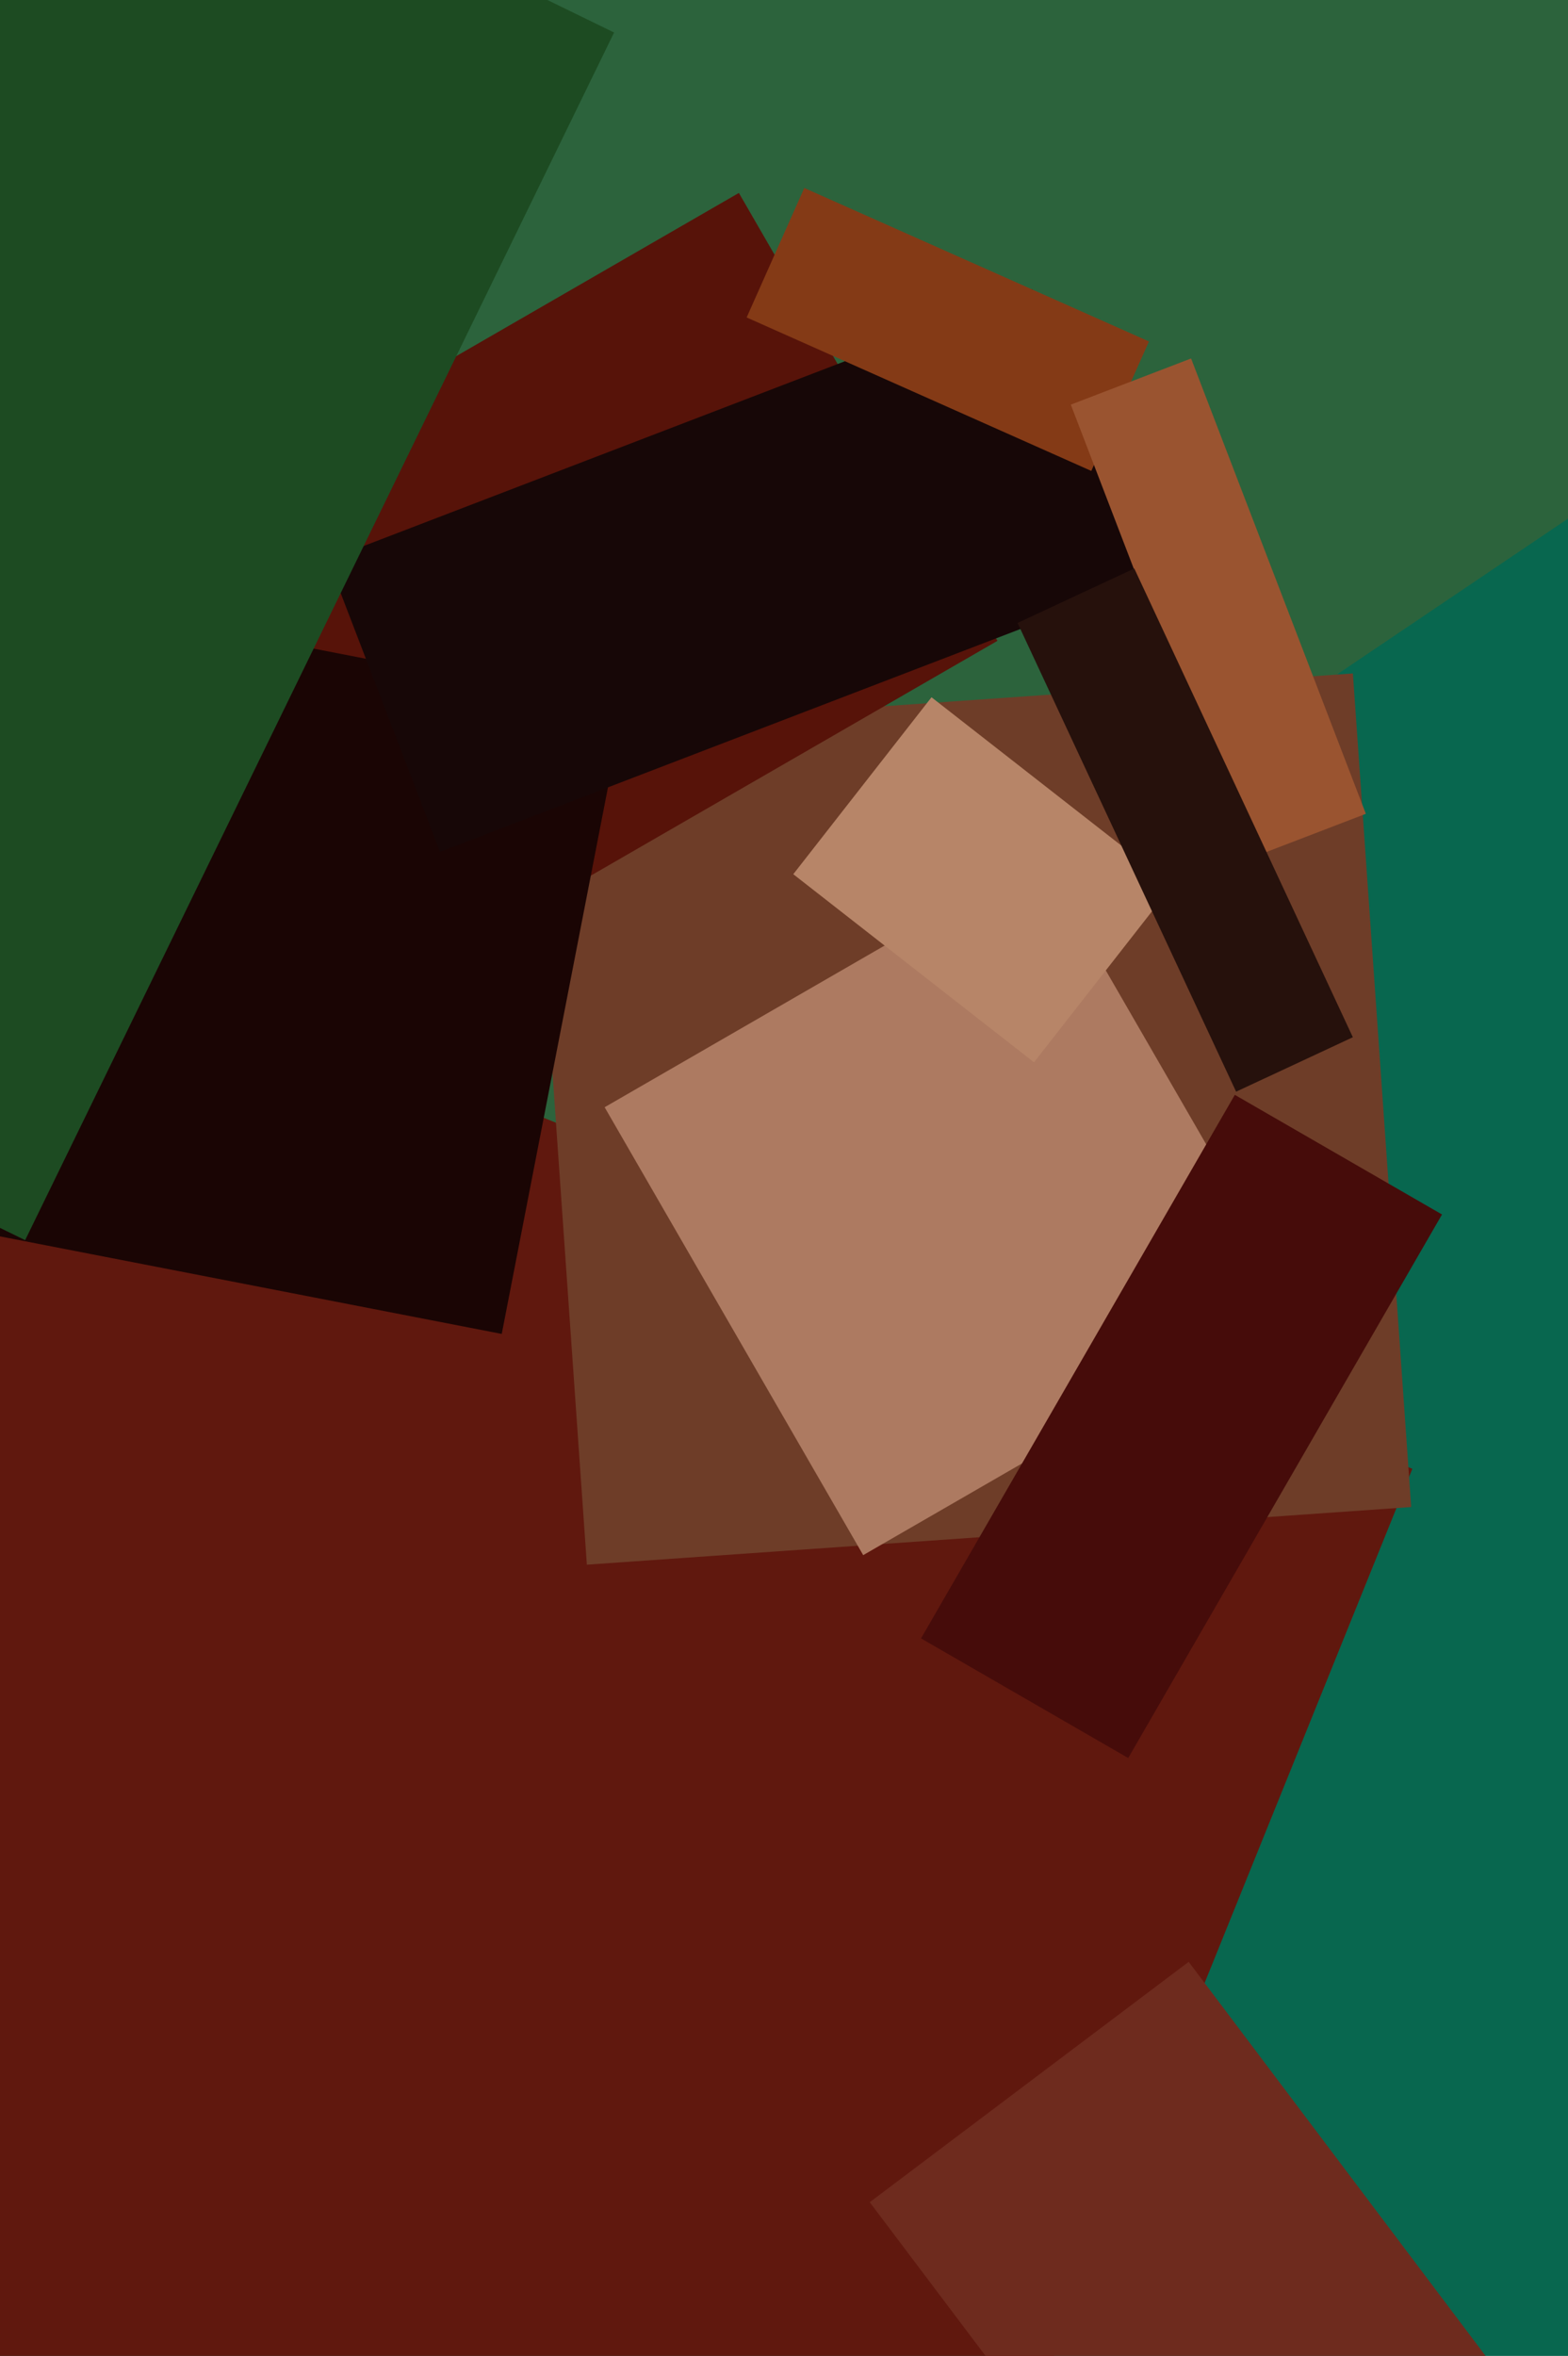
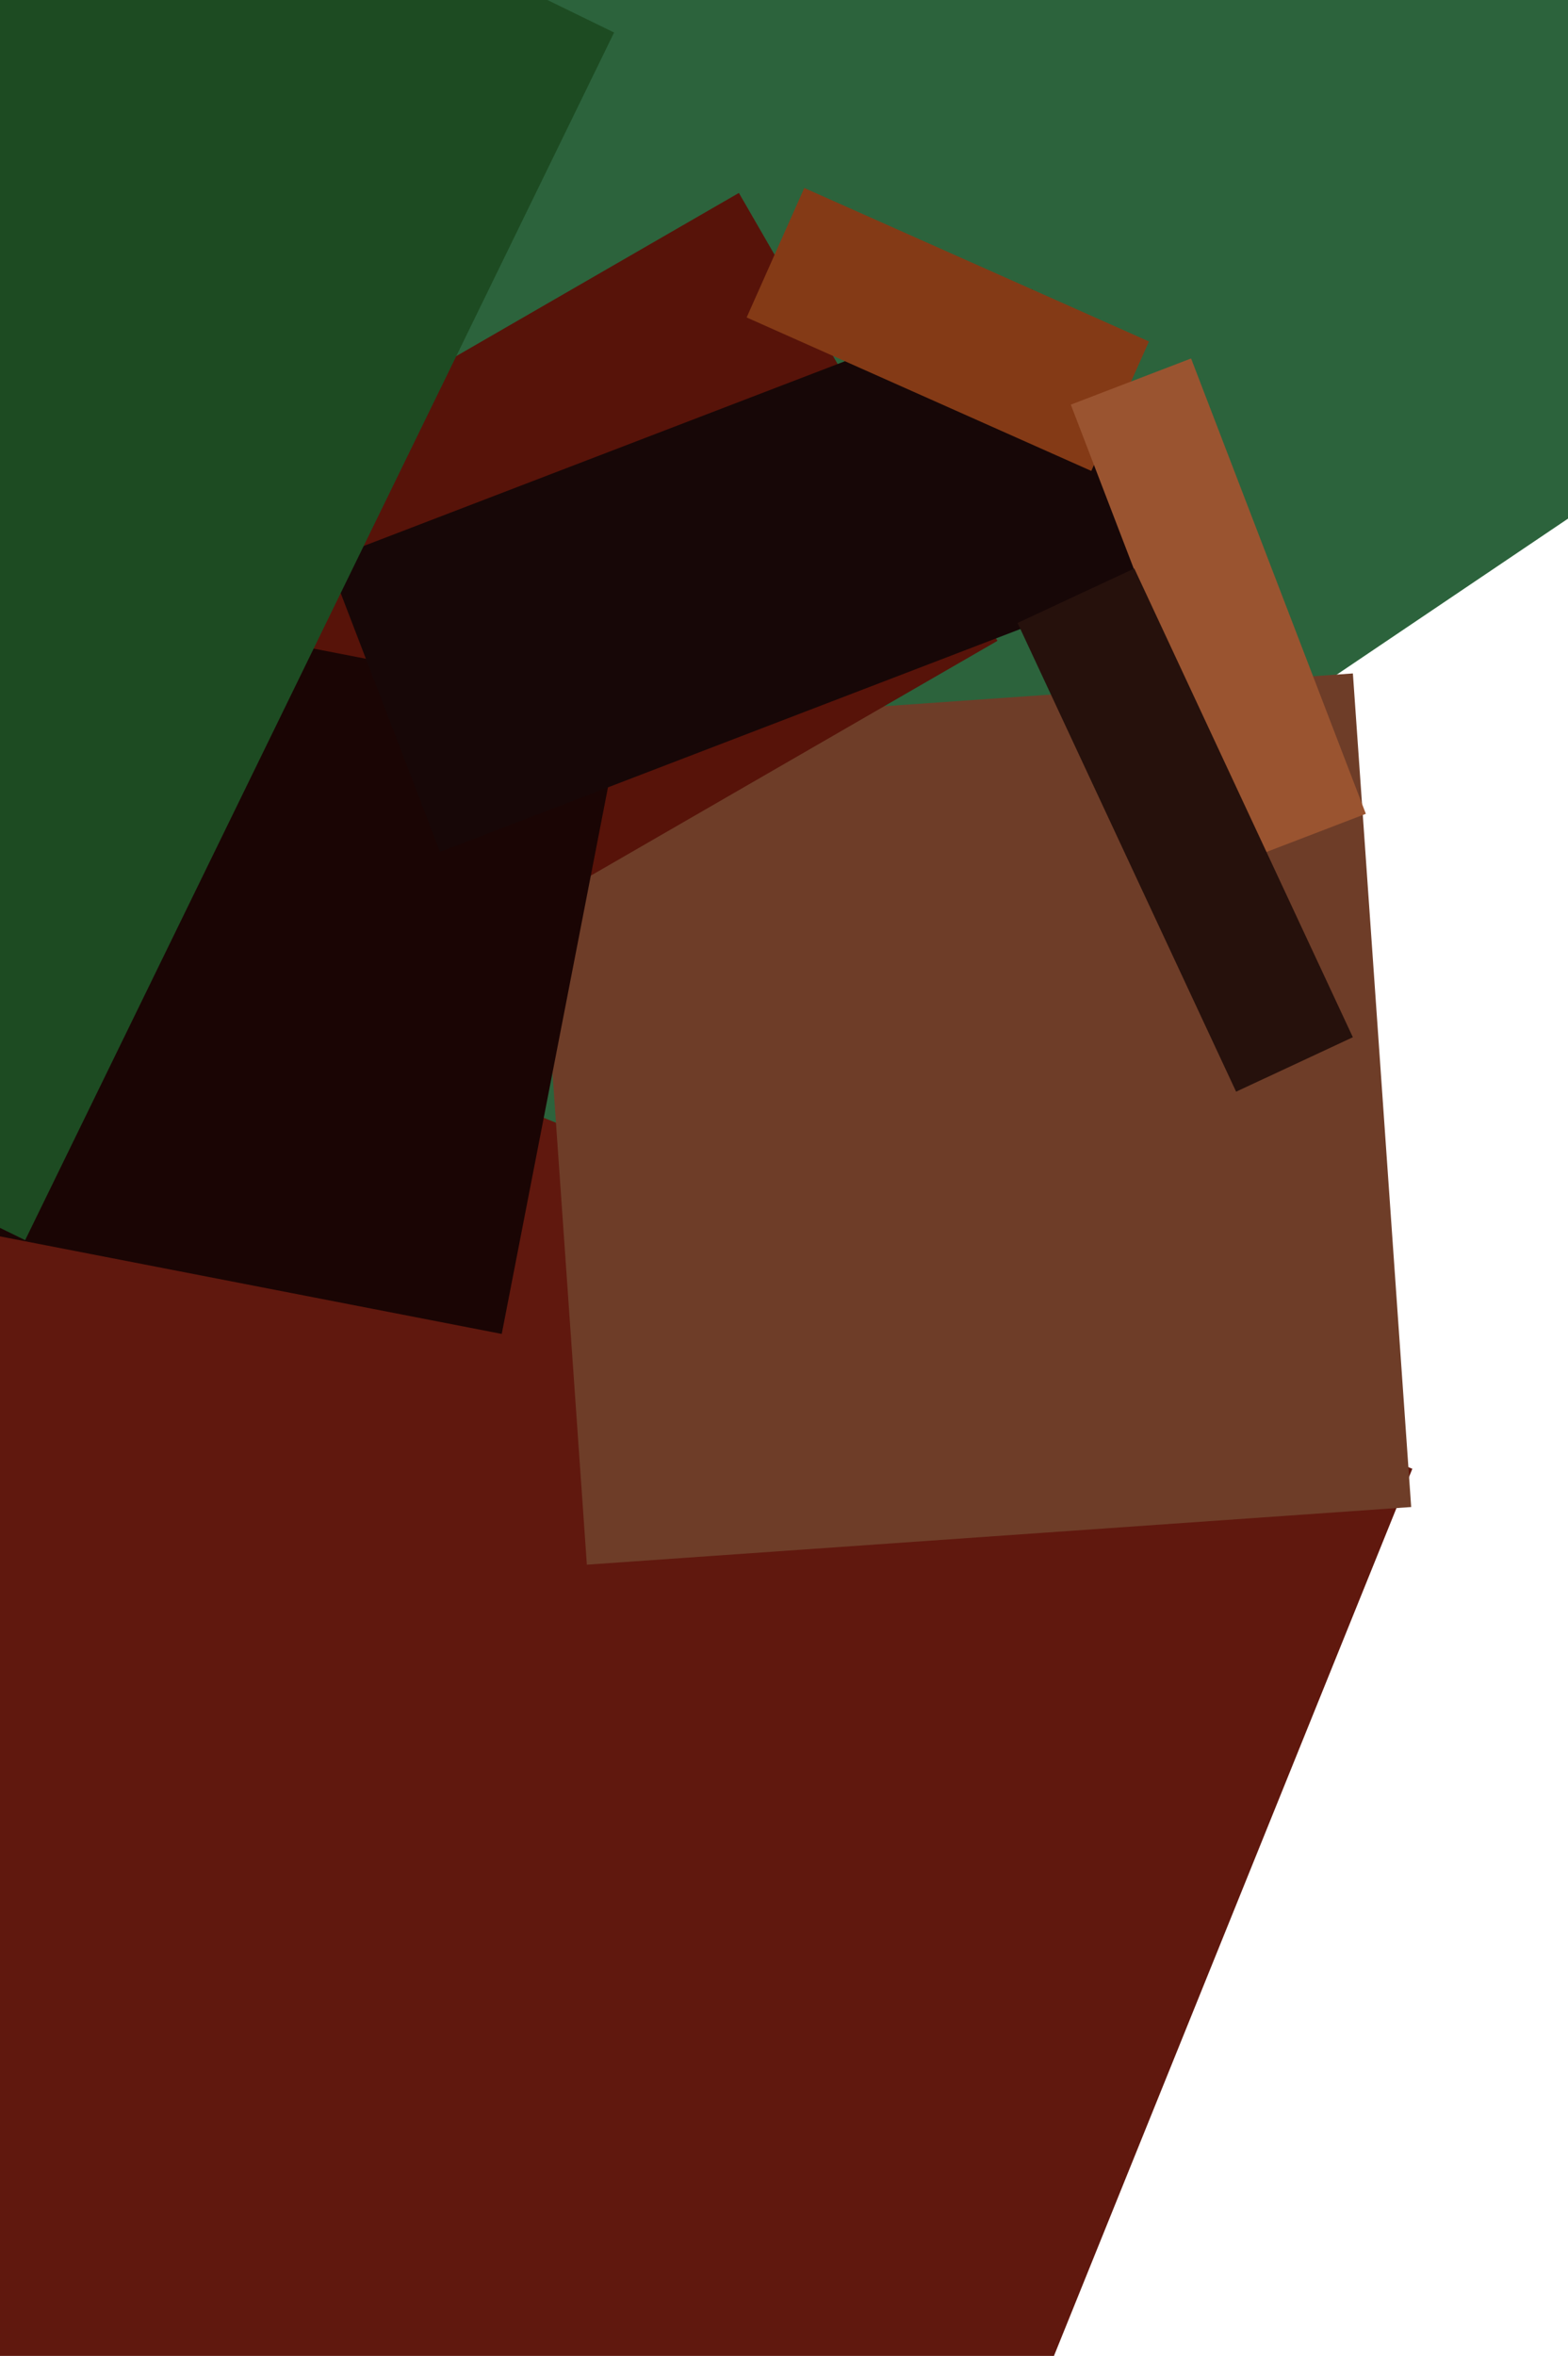
<svg xmlns="http://www.w3.org/2000/svg" width="426px" height="640px">
-   <rect width="426" height="640" fill="rgb(8,103,79)" />
  <polygon points="4.544,425.167 -302.453,-29.974 197.456,-367.167 504.453,87.974" fill="rgb(44,99,60)" />
  <polygon points="205.024,841.269 -186.711,682.998 -8.024,240.731 383.711,399.002" fill="rgb(96,24,14)" />
  <polygon points="143.606,198.607 367.559,182.946 383.394,409.393 159.441,425.054" fill="rgb(110,61,40)" />
  <polygon points="88.259,279.588 18.009,157.912 200.741,52.412 270.991,174.088" fill="rgb(87,19,9)" />
  <polygon points="136.314,362.37 -43.324,327.452 -10.314,157.63 169.324,192.548" fill="rgb(26,5,4)" />
  <polygon points="89.077,152.056 280.461,78.59 310.923,157.944 119.539,231.41" fill="rgb(23,7,7)" />
  <polygon points="296.49,127.931 202.851,86.24 218.51,51.069 312.149,92.76" fill="rgb(132,58,22)" />
-   <polygon points="236.295,598.246 322.947,532.949 408.705,646.754 322.053,712.051" fill="rgb(110,43,30)" />
  <polygon points="290.92,109.922 323.596,97.379 371.08,221.078 338.404,233.621" fill="rgb(154,84,48)" />
-   <polygon points="234.519,422.463 164.269,300.787 282.481,232.537 352.731,354.213" fill="rgb(173,122,97)" />
-   <polygon points="306.521,477.579 250.229,445.079 335.479,297.421 391.771,329.921" fill="rgb(70,12,10)" />
-   <polygon points="215.52,237.484 253.075,189.416 318.48,240.516 280.925,288.584" fill="rgb(183,133,104)" />
  <polygon points="-164.838,253.165 -4.832,-74.894 166.838,8.835 6.832,336.894" fill="rgb(29,75,34)" />
  <polygon points="276.451,169.228 308.171,154.436 367.549,281.772 335.829,296.564" fill="rgb(38,17,12)" />
</svg>